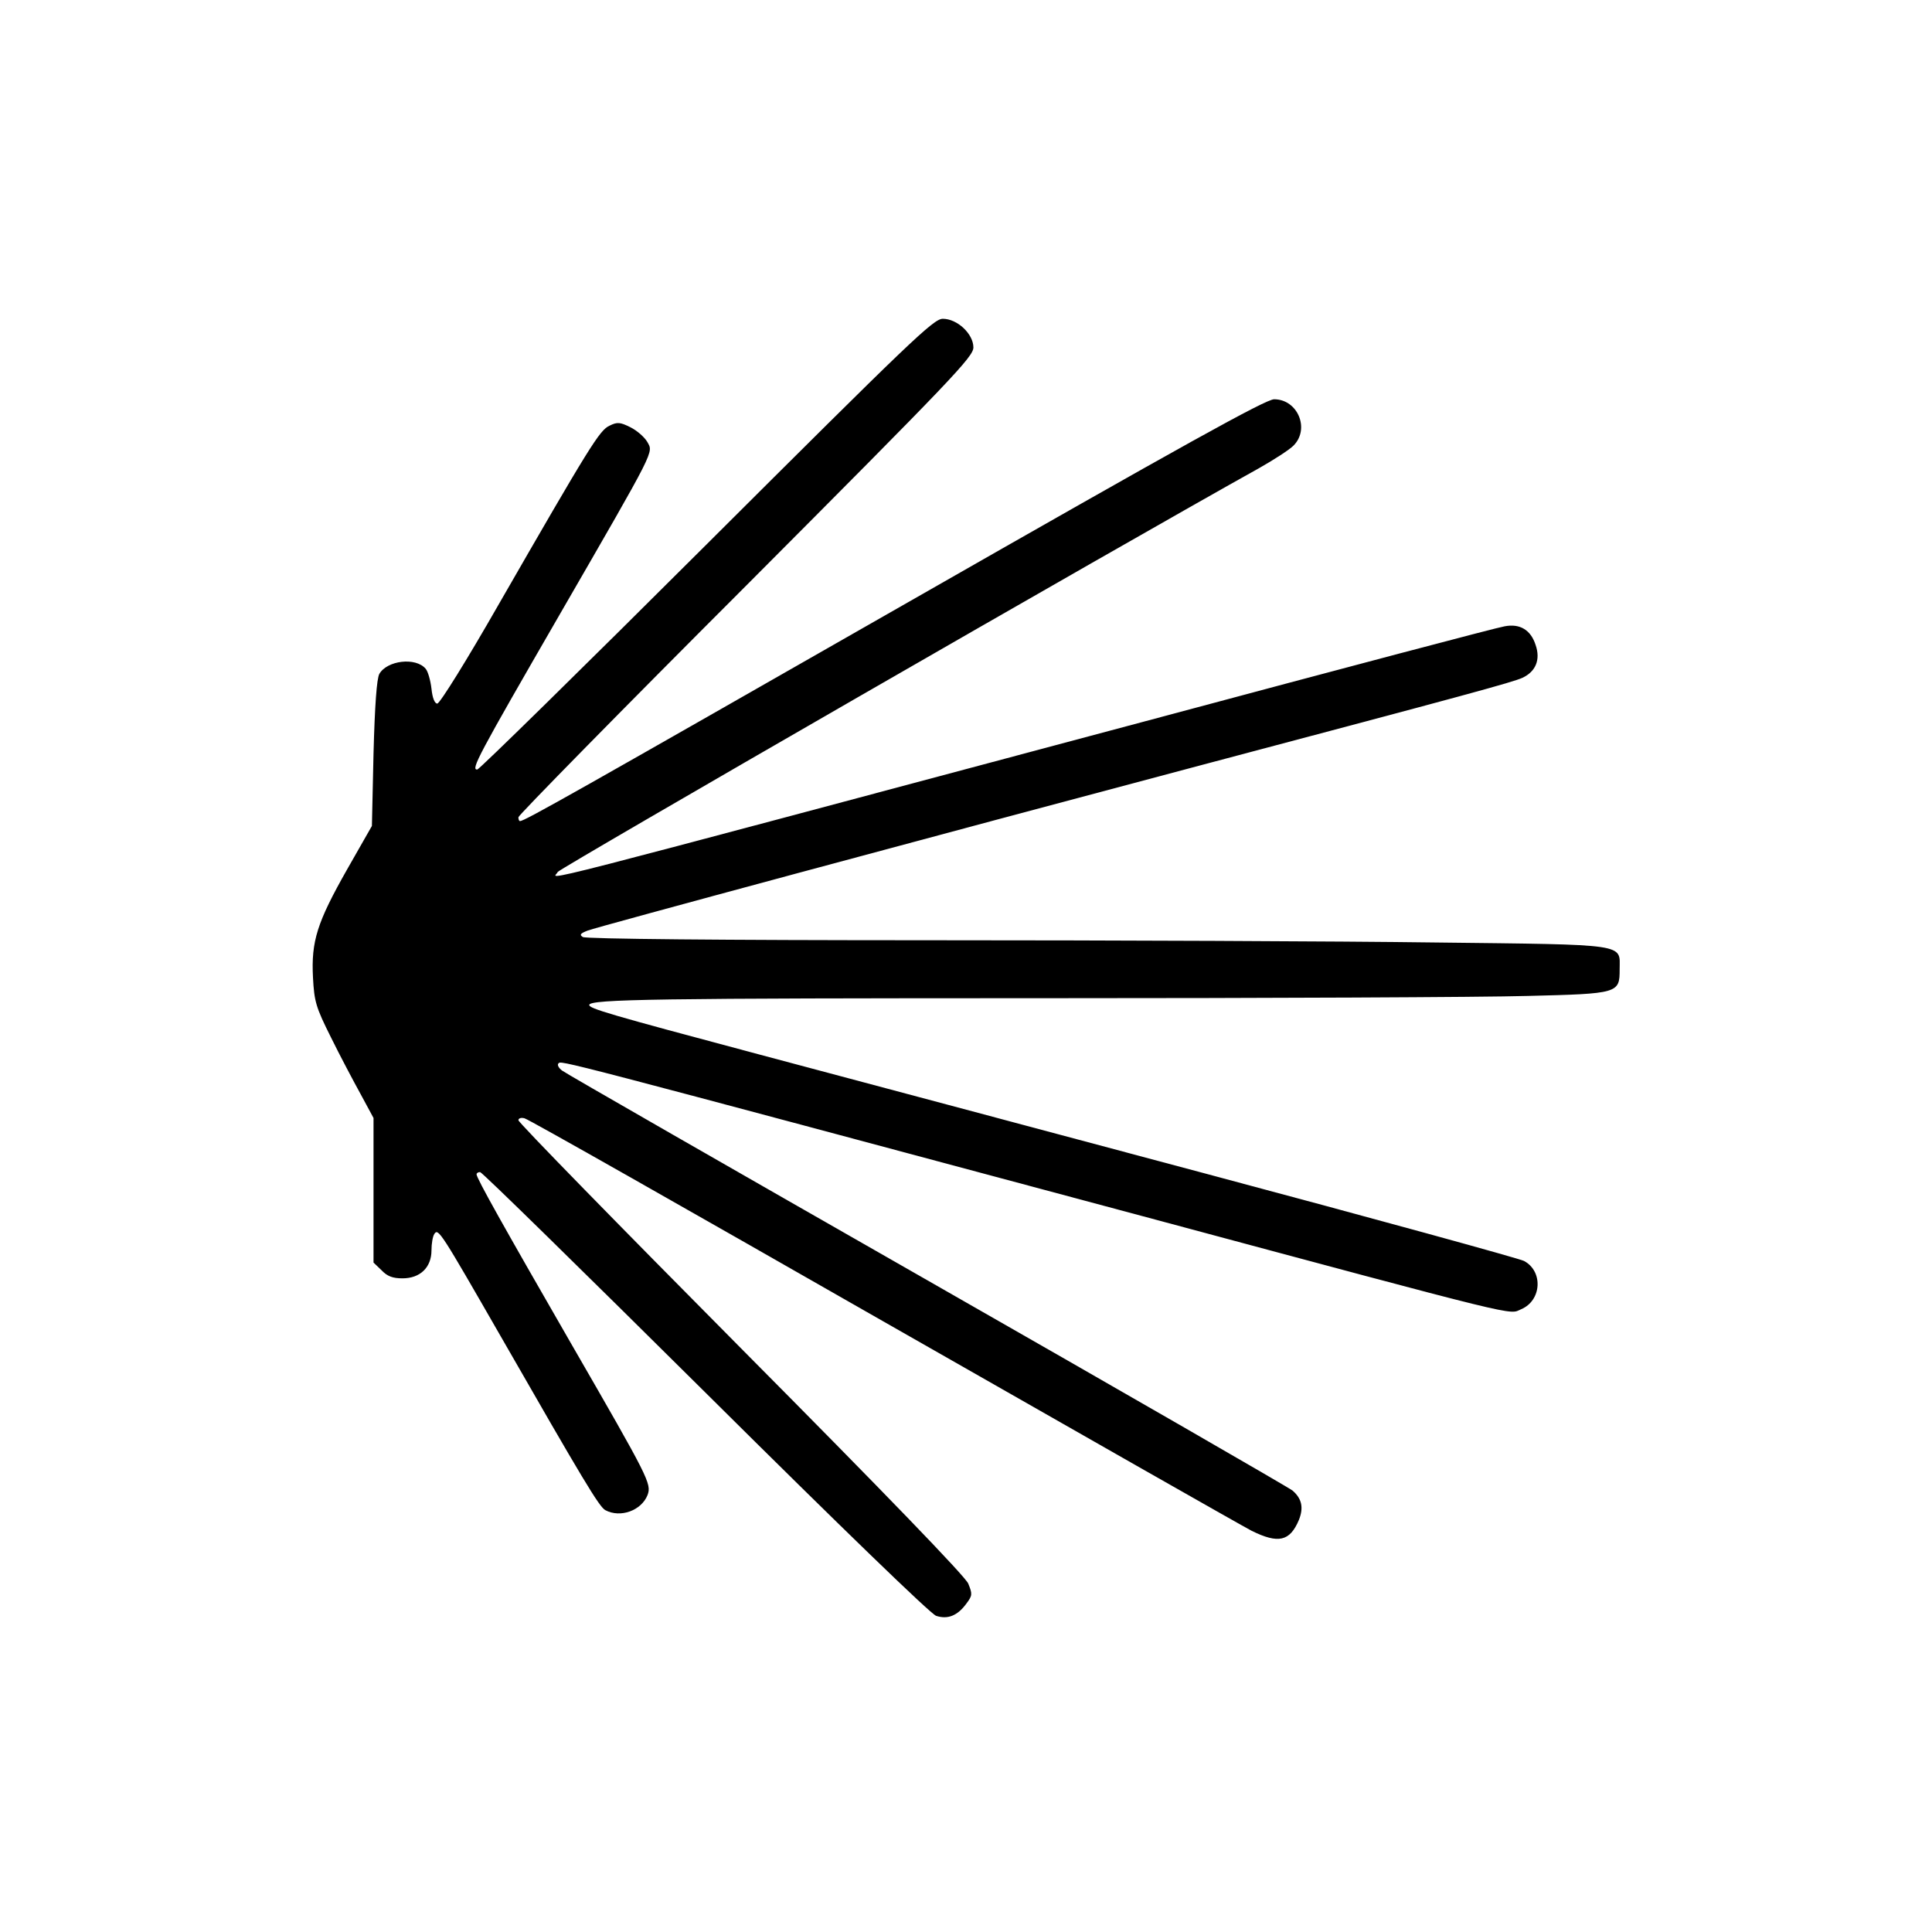
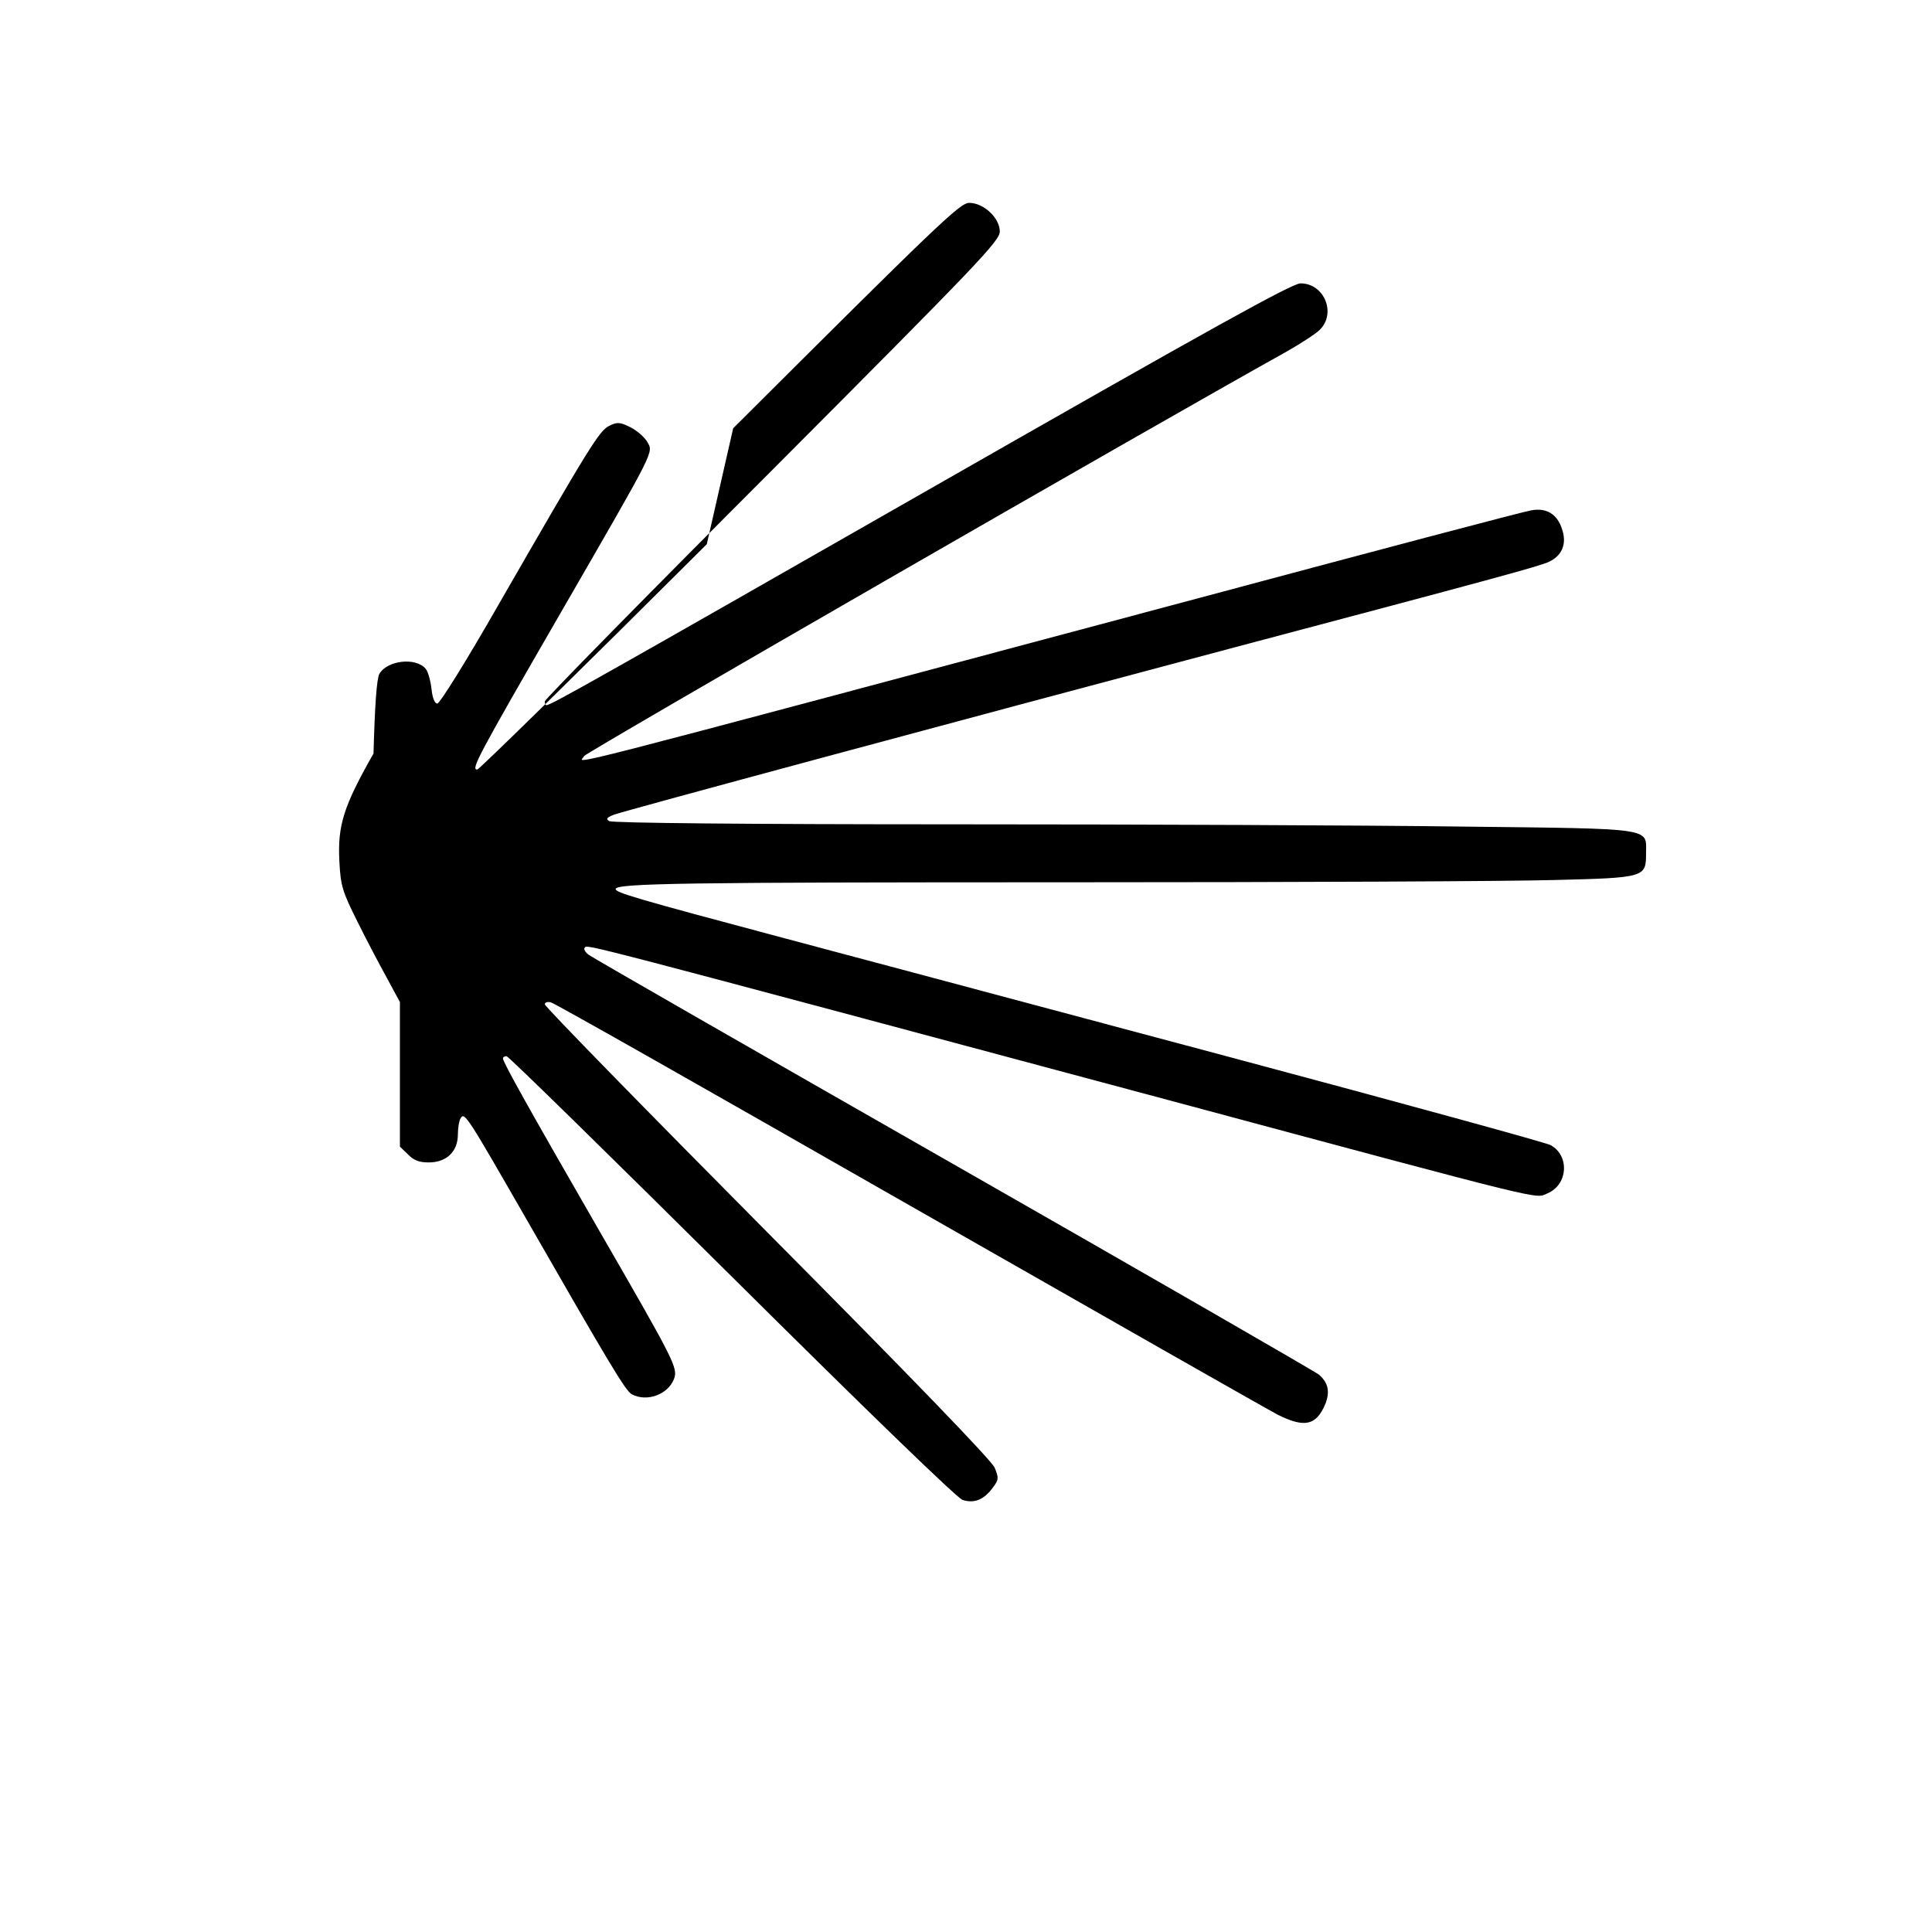
<svg xmlns="http://www.w3.org/2000/svg" version="1.0" width="600pt" height="600pt" viewBox="0 0 600 600" preserveAspectRatio="xMidYMid meet">
  <g transform="translate(0,600) scale(0.1,-0.1)" fill="#000000" stroke="none">
-     <path d="M2195 4310 c-386 -385 -707 -700 -713 -700 -20 0 0 38 257 483 302 523 290 500 271 535 -9 15 -32 35 -52 45 -32 16 -41 17 -65 5 -31 -14 -60 -61 -346 -558 -96 -168 -181 -305 -189 -305 -8 0 -15 17 -18 46 -3 26 -11 54 -18 62 -31 37 -120 26 -144 -16 -8 -15 -14 -97 -18 -247 l-5 -225 -77 -135 c-93 -164 -112 -223 -106 -336 4 -75 9 -92 56 -186 28 -57 70 -136 92 -176 l40 -74 0 -224 0 -225 25 -24 c18 -19 35 -25 65 -25 55 0 90 34 90 87 0 21 4 44 9 51 12 19 21 4 206 -318 257 -448 306 -530 325 -540 47 -25 112 -1 131 47 13 35 4 52 -236 468 -212 368 -295 516 -295 528 0 4 5 7 11 7 6 0 320 -308 699 -684 431 -428 699 -687 717 -694 36 -12 67 0 95 39 18 24 18 29 5 61 -9 22 -260 282 -706 731 -380 383 -691 701 -691 708 0 6 8 9 19 6 11 -2 511 -286 1113 -630 601 -343 1116 -636 1145 -651 83 -41 119 -33 147 34 15 38 9 66 -20 91 -11 9 -521 303 -1134 653 -613 350 -1124 643 -1134 651 -11 8 -16 18 -12 22 10 10 -40 23 1826 -477 1188 -319 1124 -303 1164 -286 64 27 69 118 9 150 -16 8 -460 130 -988 271 -528 141 -1153 308 -1390 371 -469 125 -525 142 -525 153 0 18 212 21 1409 21 691 0 1368 3 1505 7 283 7 286 8 286 83 0 80 32 76 -571 83 -294 4 -1006 7 -1584 7 -628 0 -1056 4 -1065 10 -11 7 -8 11 15 20 28 11 1067 291 1910 515 830 220 962 256 993 270 41 19 57 56 41 102 -15 47 -49 67 -96 58 -21 -3 -501 -130 -1068 -282 -2067 -552 -1880 -504 -1873 -481 4 10 1752 1017 2178 1254 46 26 94 57 107 70 52 52 13 144 -60 144 -26 0 -275 -138 -1138 -631 -1033 -590 -1190 -679 -1204 -679 -3 0 -5 5 -5 12 0 6 318 330 707 719 640 642 706 711 706 740 0 42 -50 89 -95 89 -29 0 -100 -69 -733 -700z" />
+     <path d="M2195 4310 c-386 -385 -707 -700 -713 -700 -20 0 0 38 257 483 302 523 290 500 271 535 -9 15 -32 35 -52 45 -32 16 -41 17 -65 5 -31 -14 -60 -61 -346 -558 -96 -168 -181 -305 -189 -305 -8 0 -15 17 -18 46 -3 26 -11 54 -18 62 -31 37 -120 26 -144 -16 -8 -15 -14 -97 -18 -247 c-93 -164 -112 -223 -106 -336 4 -75 9 -92 56 -186 28 -57 70 -136 92 -176 l40 -74 0 -224 0 -225 25 -24 c18 -19 35 -25 65 -25 55 0 90 34 90 87 0 21 4 44 9 51 12 19 21 4 206 -318 257 -448 306 -530 325 -540 47 -25 112 -1 131 47 13 35 4 52 -236 468 -212 368 -295 516 -295 528 0 4 5 7 11 7 6 0 320 -308 699 -684 431 -428 699 -687 717 -694 36 -12 67 0 95 39 18 24 18 29 5 61 -9 22 -260 282 -706 731 -380 383 -691 701 -691 708 0 6 8 9 19 6 11 -2 511 -286 1113 -630 601 -343 1116 -636 1145 -651 83 -41 119 -33 147 34 15 38 9 66 -20 91 -11 9 -521 303 -1134 653 -613 350 -1124 643 -1134 651 -11 8 -16 18 -12 22 10 10 -40 23 1826 -477 1188 -319 1124 -303 1164 -286 64 27 69 118 9 150 -16 8 -460 130 -988 271 -528 141 -1153 308 -1390 371 -469 125 -525 142 -525 153 0 18 212 21 1409 21 691 0 1368 3 1505 7 283 7 286 8 286 83 0 80 32 76 -571 83 -294 4 -1006 7 -1584 7 -628 0 -1056 4 -1065 10 -11 7 -8 11 15 20 28 11 1067 291 1910 515 830 220 962 256 993 270 41 19 57 56 41 102 -15 47 -49 67 -96 58 -21 -3 -501 -130 -1068 -282 -2067 -552 -1880 -504 -1873 -481 4 10 1752 1017 2178 1254 46 26 94 57 107 70 52 52 13 144 -60 144 -26 0 -275 -138 -1138 -631 -1033 -590 -1190 -679 -1204 -679 -3 0 -5 5 -5 12 0 6 318 330 707 719 640 642 706 711 706 740 0 42 -50 89 -95 89 -29 0 -100 -69 -733 -700z" />
  </g>
</svg>